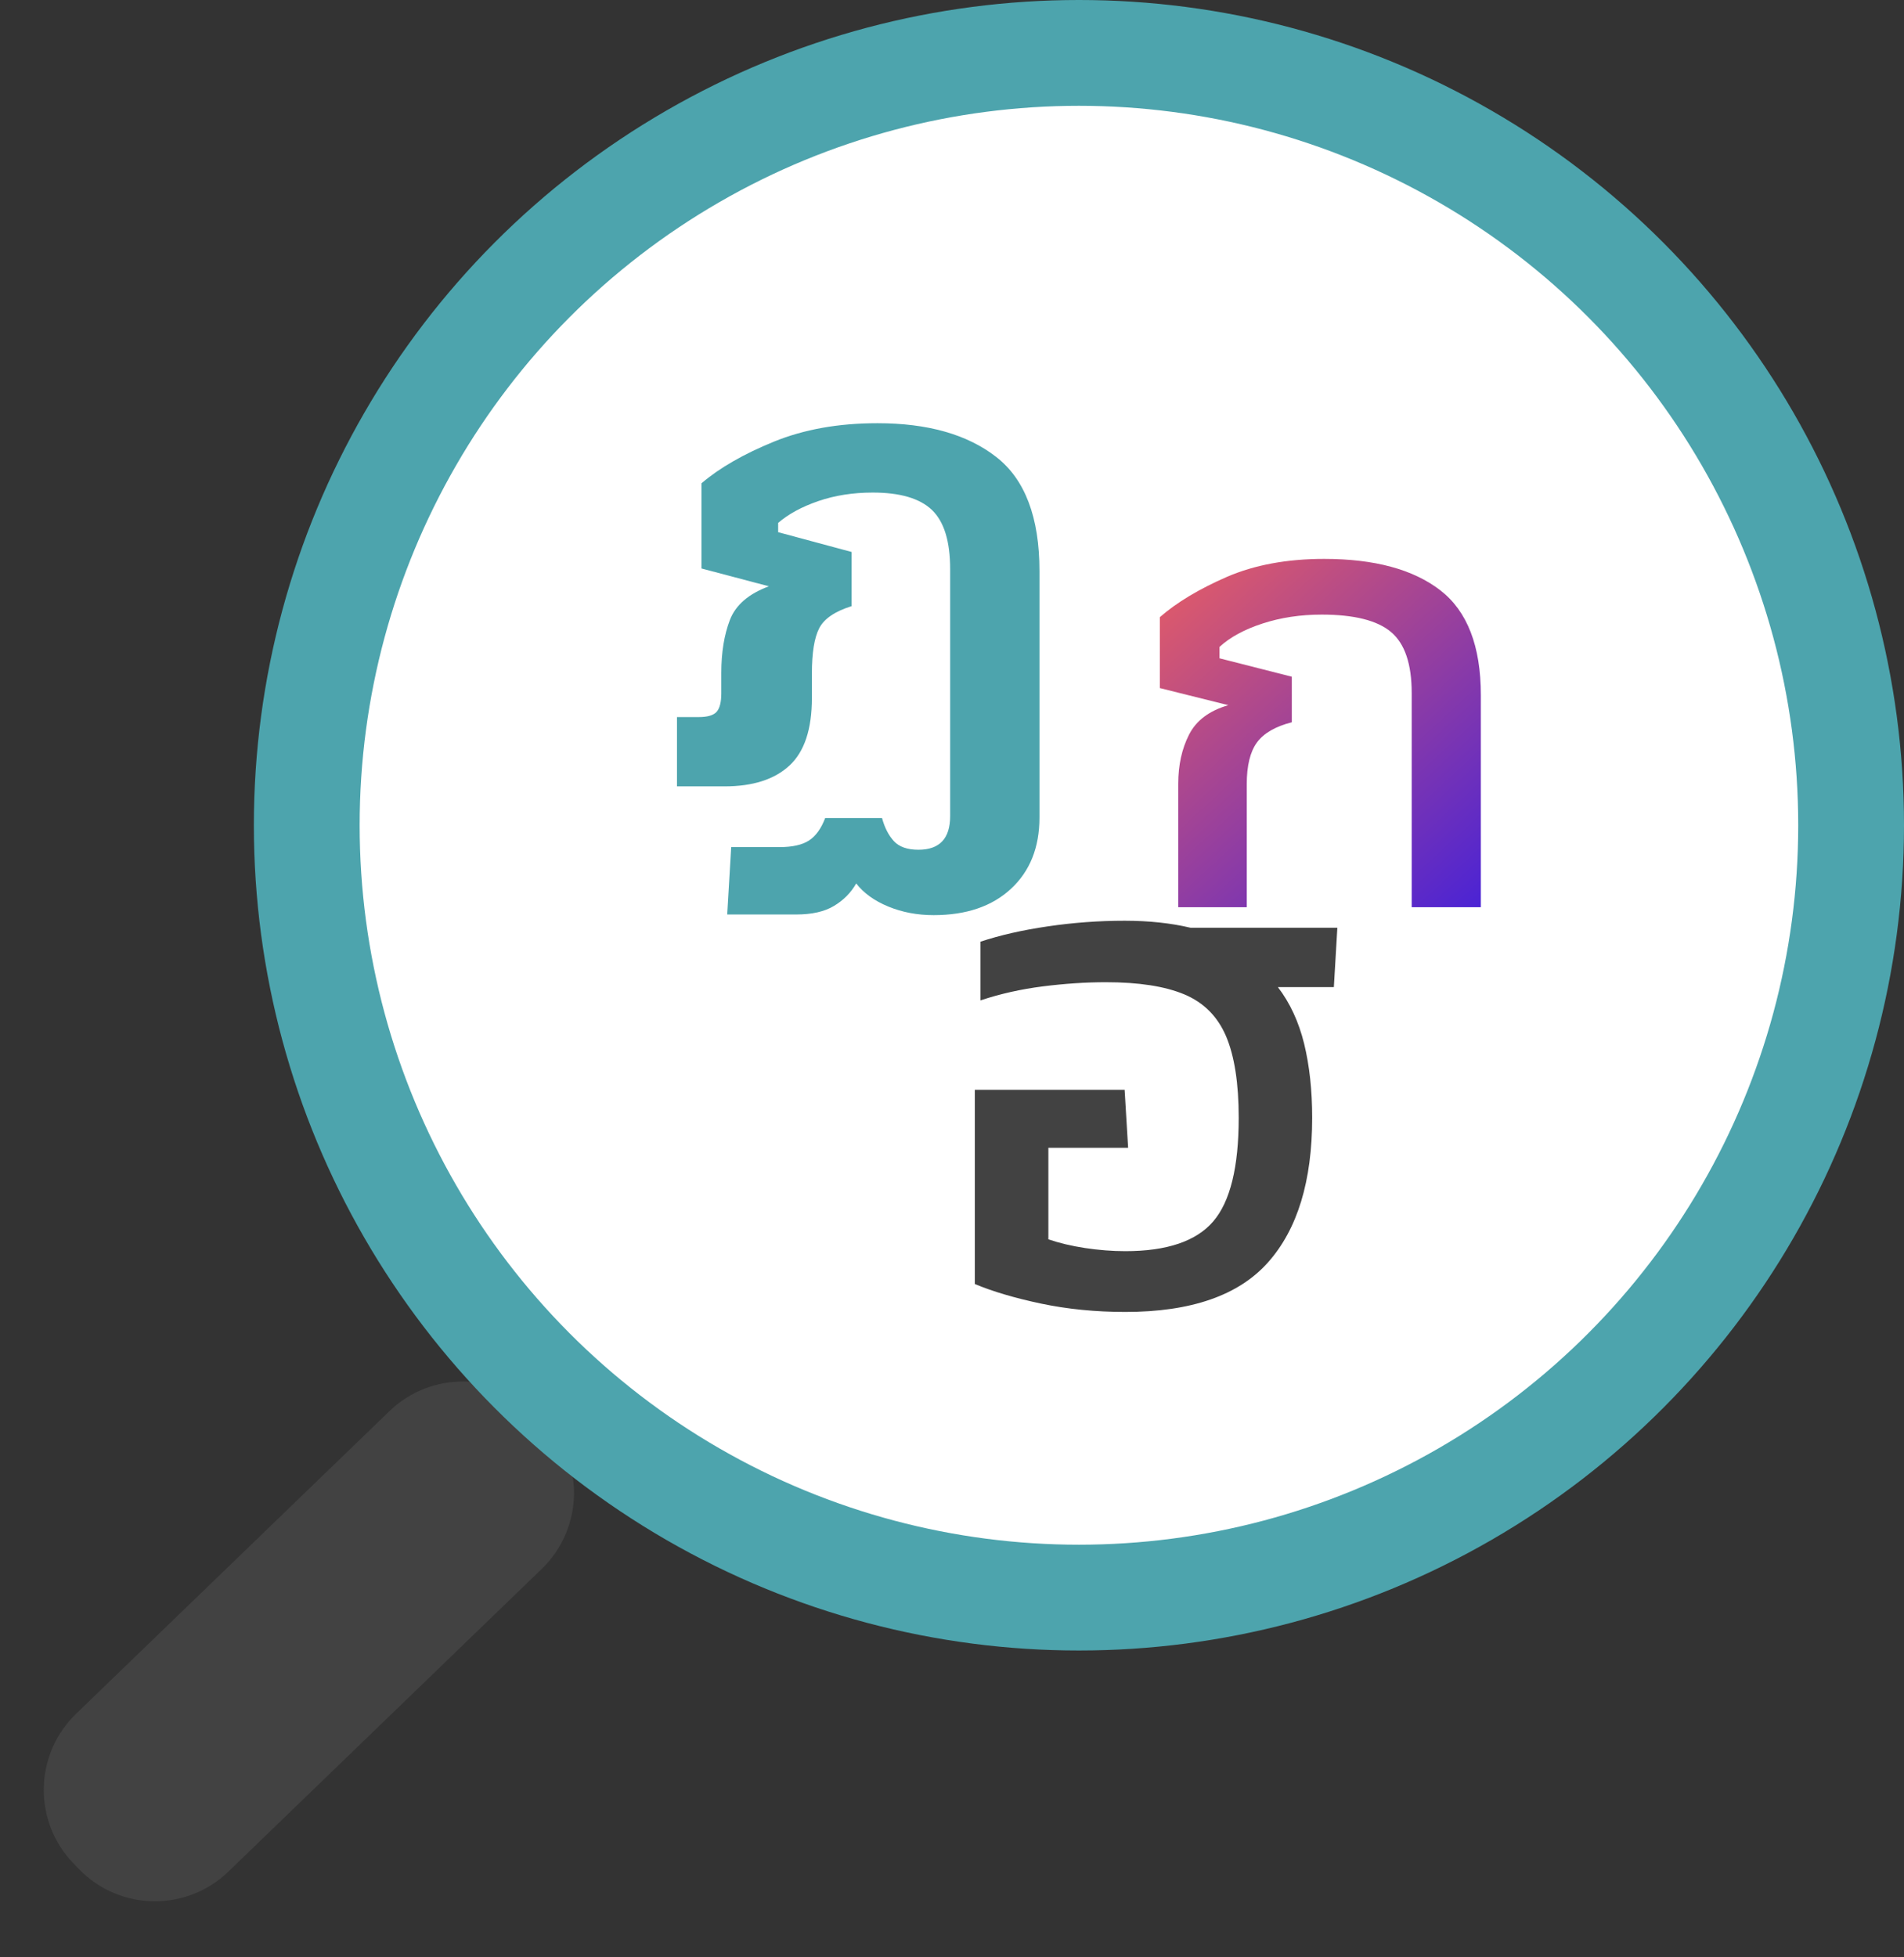
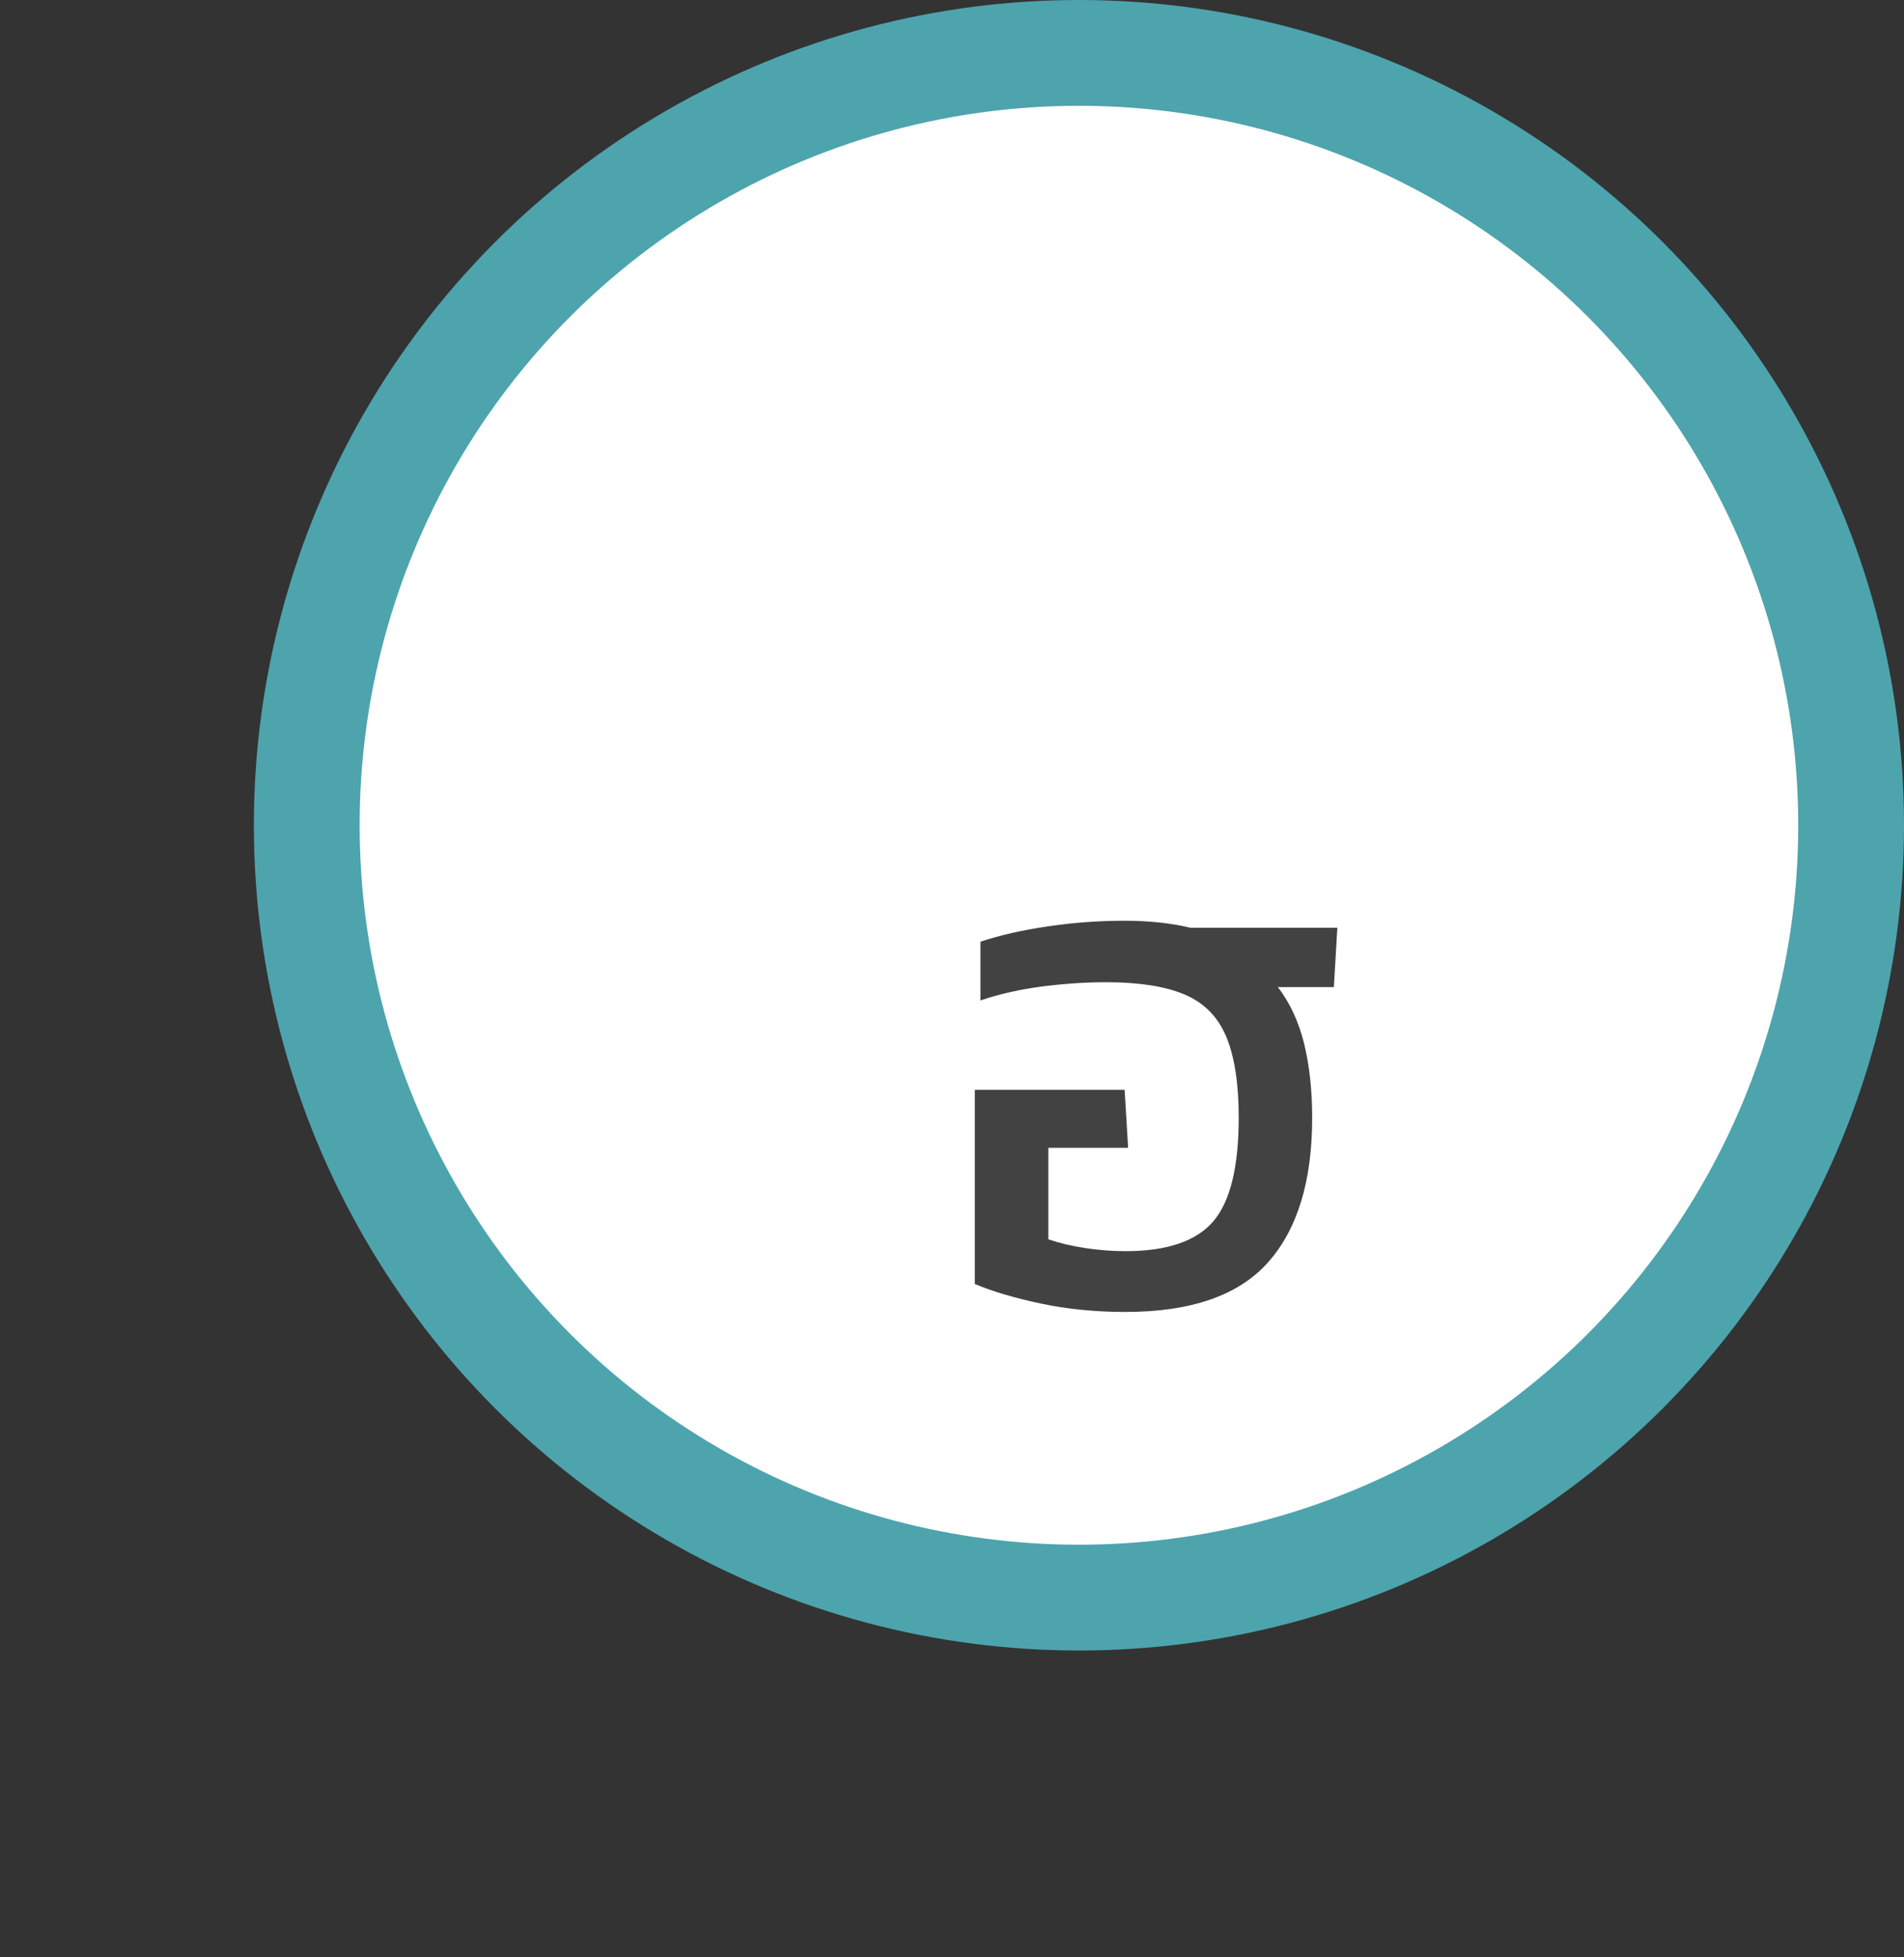
<svg xmlns="http://www.w3.org/2000/svg" width="36px" height="37px" viewBox="0 0 36 37" version="1.1">
  <rect x="0" y="0" width="36" height="37" fill="#333333" stroke="none" />
  <title>icon-1</title>
  <defs>
    <linearGradient x1="7.506%" y1="0%" x2="106.182%" y2="116.331%" id="linearGradient-1">
      <stop stop-color="#E35C67" offset="0%" />
      <stop stop-color="#381CE2" offset="100%" />
    </linearGradient>
  </defs>
  <g id="Home" stroke="none" stroke-width="1" fill="none" fill-rule="evenodd">
    <g id="Home---VDO" transform="translate(-121, -236)">
      <g id="icon-1" transform="translate(139, 254.384) scale(-1, 1) translate(-139, -254.384) translate(121, 236)">
-         <path d="M26.042,28.955 L34.277,28.955 C35.382,28.955 36.277,29.85 36.277,30.955 L36.277,31.101 C36.277,32.205 35.382,33.101 34.277,33.101 L26.042,33.101 C24.938,33.101 24.042,32.205 24.042,31.101 L24.042,30.955 C24.042,29.85 24.938,28.955 26.042,28.955 Z" id="Rectangle" fill="#424242" transform="translate(30.16, 31.028) rotate(44) translate(-30.16, -31.028) " />
        <circle id="Oval" stroke="#4DA4AD" stroke-width="2" fill="#FFFFFF" cx="15.6" cy="15.6" r="14.6" />
        <g id="Group-8" transform="translate(8, 8)">
-           <path d="M13.199,9.299 C13.816,9.299 14.304,9.133 14.662,8.8 C15.021,8.467 15.2,8.018 15.2,7.452 L15.2,7.452 L15.2,2.796 C15.2,1.781 14.927,1.061 14.381,0.637 C13.835,0.212 13.086,0 12.136,0 C11.402,0 10.749,0.116 10.178,0.349 C9.607,0.582 9.15,0.845 8.809,1.136 L8.809,1.136 L8.809,2.746 L10.084,3.083 C9.701,3.225 9.455,3.437 9.346,3.72 C9.238,4.003 9.184,4.335 9.184,4.718 L9.184,4.718 L9.184,5.105 C9.184,5.272 9.155,5.388 9.096,5.455 C9.038,5.521 8.925,5.555 8.759,5.555 L8.759,5.555 L8.346,5.555 L8.346,6.865 L9.246,6.865 C9.78,6.865 10.189,6.734 10.472,6.472 C10.756,6.21 10.897,5.783 10.897,5.193 L10.897,5.193 L10.897,4.731 C10.897,4.34 10.943,4.055 11.035,3.876 C11.127,3.697 11.331,3.557 11.648,3.458 L11.648,3.458 L11.648,2.434 L10.259,2.06 L10.259,1.885 C10.451,1.718 10.704,1.581 11.016,1.473 C11.329,1.365 11.673,1.311 12.048,1.311 C12.565,1.311 12.938,1.421 13.168,1.641 C13.397,1.862 13.511,2.234 13.511,2.759 L13.511,2.759 L13.511,7.427 C13.511,7.851 13.311,8.063 12.911,8.063 C12.703,8.063 12.548,8.009 12.448,7.901 C12.348,7.793 12.273,7.647 12.223,7.464 L12.223,7.464 L11.148,7.464 C11.072,7.664 10.97,7.805 10.841,7.889 C10.712,7.972 10.526,8.013 10.285,8.013 L10.285,8.013 L9.371,8.013 L9.296,9.287 L10.597,9.287 C10.897,9.287 11.137,9.233 11.316,9.124 C11.496,9.016 11.635,8.875 11.735,8.7 C11.877,8.883 12.079,9.029 12.342,9.137 C12.605,9.245 12.89,9.299 13.199,9.299 Z" id="ฏ" fill="#4DA4AD" transform="translate(11.773, 4.65) scale(-1, 1) translate(-11.773, -4.65) " />
          <path d="M5.559,16.8 C6.803,16.8 7.703,16.487 8.258,15.862 C8.814,15.237 9.092,14.326 9.092,13.129 C9.092,12.61 9.041,12.143 8.94,11.729 C8.838,11.316 8.673,10.959 8.444,10.66 L8.444,10.66 L9.502,10.66 L9.568,9.537 L6.79,9.537 C6.604,9.493 6.408,9.46 6.201,9.438 C5.994,9.416 5.775,9.405 5.546,9.405 C5.061,9.405 4.578,9.44 4.097,9.511 C3.616,9.581 3.191,9.678 2.82,9.801 L2.82,9.801 L2.82,10.911 C3.191,10.787 3.583,10.699 3.998,10.646 C4.412,10.594 4.809,10.567 5.189,10.567 C5.815,10.567 6.311,10.644 6.677,10.798 C7.043,10.952 7.306,11.217 7.465,11.591 C7.623,11.965 7.703,12.478 7.703,13.129 C7.703,14.062 7.542,14.716 7.22,15.09 C6.898,15.464 6.344,15.651 5.559,15.651 C5.312,15.651 5.059,15.631 4.798,15.592 C4.538,15.552 4.307,15.497 4.104,15.427 L4.104,15.427 L4.104,13.697 L5.612,13.697 L5.546,12.601 L2.714,12.601 L2.714,16.272 C3.049,16.413 3.466,16.536 3.965,16.642 C4.463,16.747 4.995,16.8 5.559,16.8 Z" id="ฮ" fill="#424242" fill-rule="nonzero" transform="translate(6.141, 13.103) scale(-1, 1) translate(-6.141, -13.103) " />
-           <path d="M1.643,9.149 L1.643,6.826 C1.643,6.475 1.707,6.212 1.835,6.036 C1.963,5.861 2.183,5.733 2.495,5.653 L2.495,5.653 L2.495,4.792 L1.128,4.444 L1.128,4.229 C1.327,4.045 1.599,3.898 1.943,3.786 C2.287,3.674 2.659,3.618 3.059,3.618 C3.674,3.618 4.112,3.728 4.372,3.948 C4.632,4.167 4.762,4.552 4.762,5.103 L4.762,5.103 L4.762,9.149 L6.069,9.149 L6.069,5.139 C6.069,4.213 5.813,3.553 5.302,3.158 C4.79,2.763 4.058,2.565 3.107,2.565 C2.403,2.565 1.789,2.679 1.265,2.906 C0.742,3.134 0.32,3.387 0,3.666 L0,3.666 L0,5.007 L1.295,5.33 C0.936,5.434 0.688,5.619 0.552,5.887 C0.416,6.154 0.348,6.463 0.348,6.815 L0.348,6.815 L0.348,9.149 L1.643,9.149 Z" id="ก" fill="url(#linearGradient-1)" transform="translate(3.035, 5.857) scale(-1, 1) translate(-3.035, -5.857) " />
        </g>
      </g>
    </g>
  </g>
</svg>